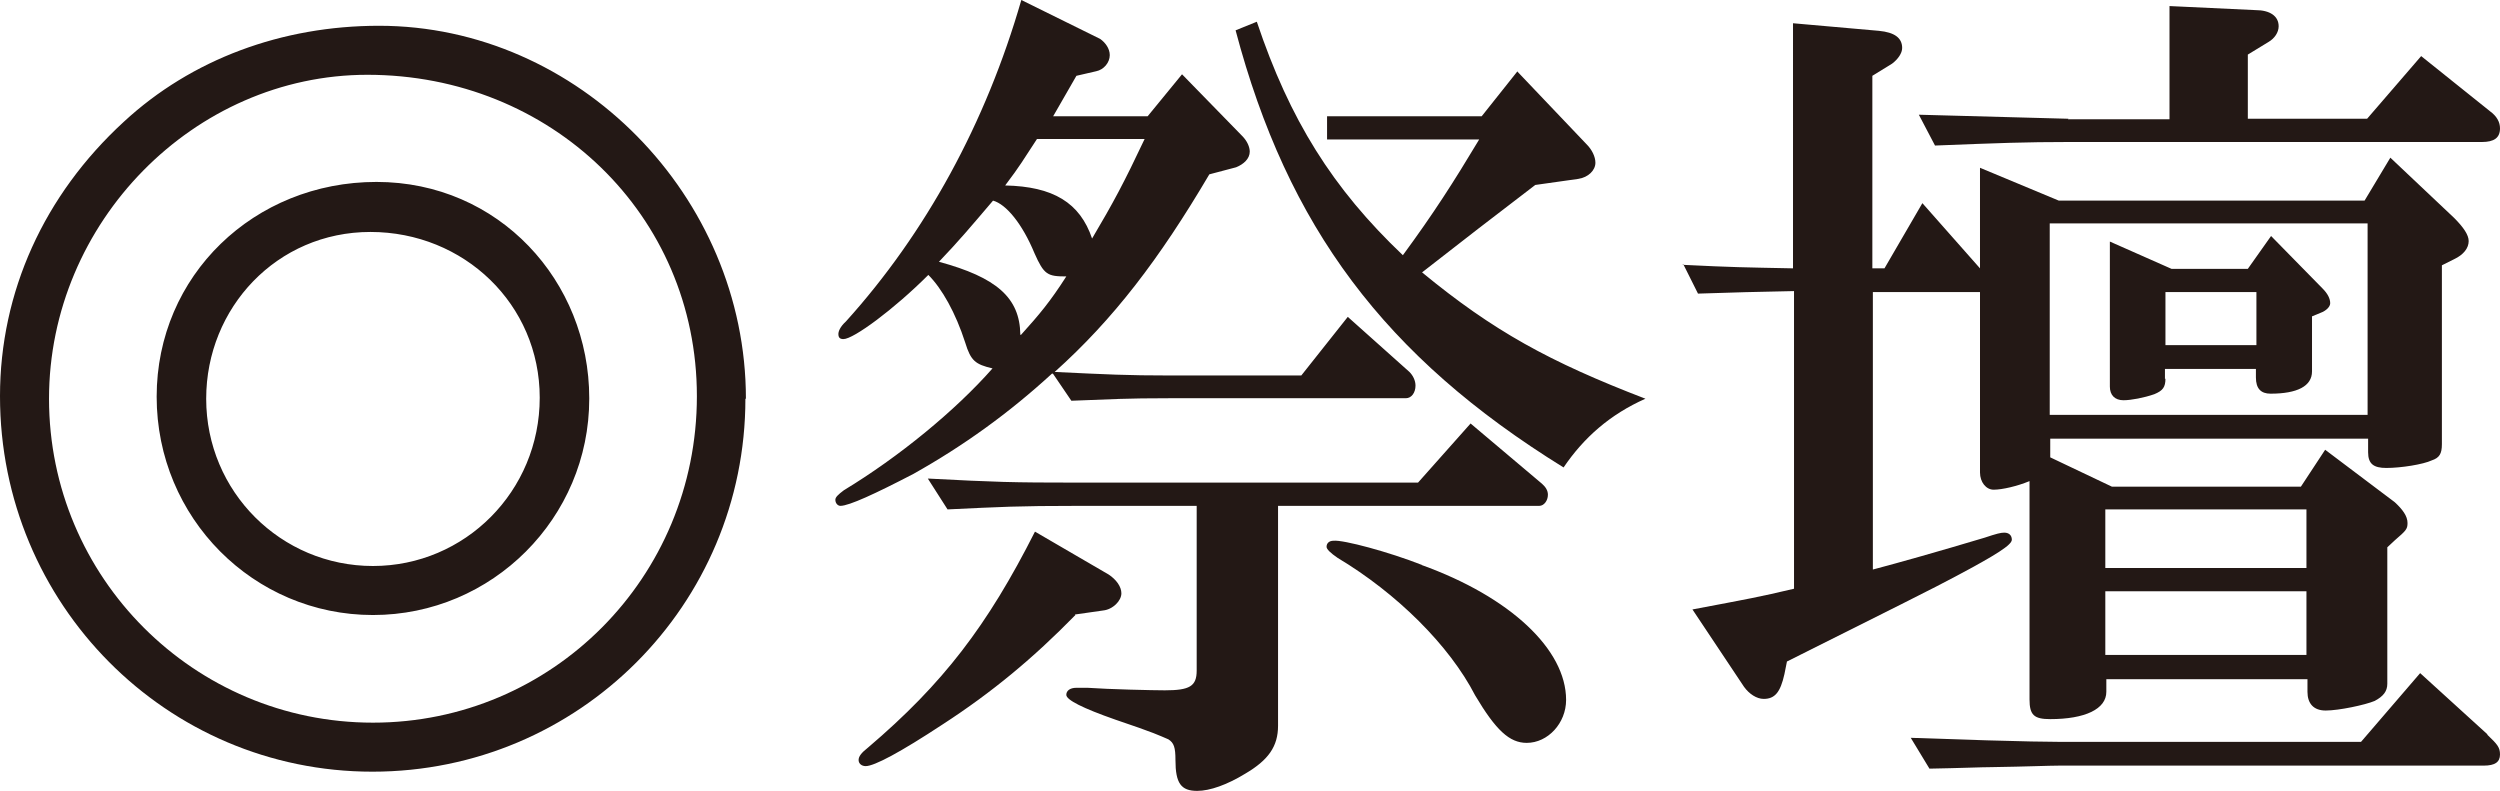
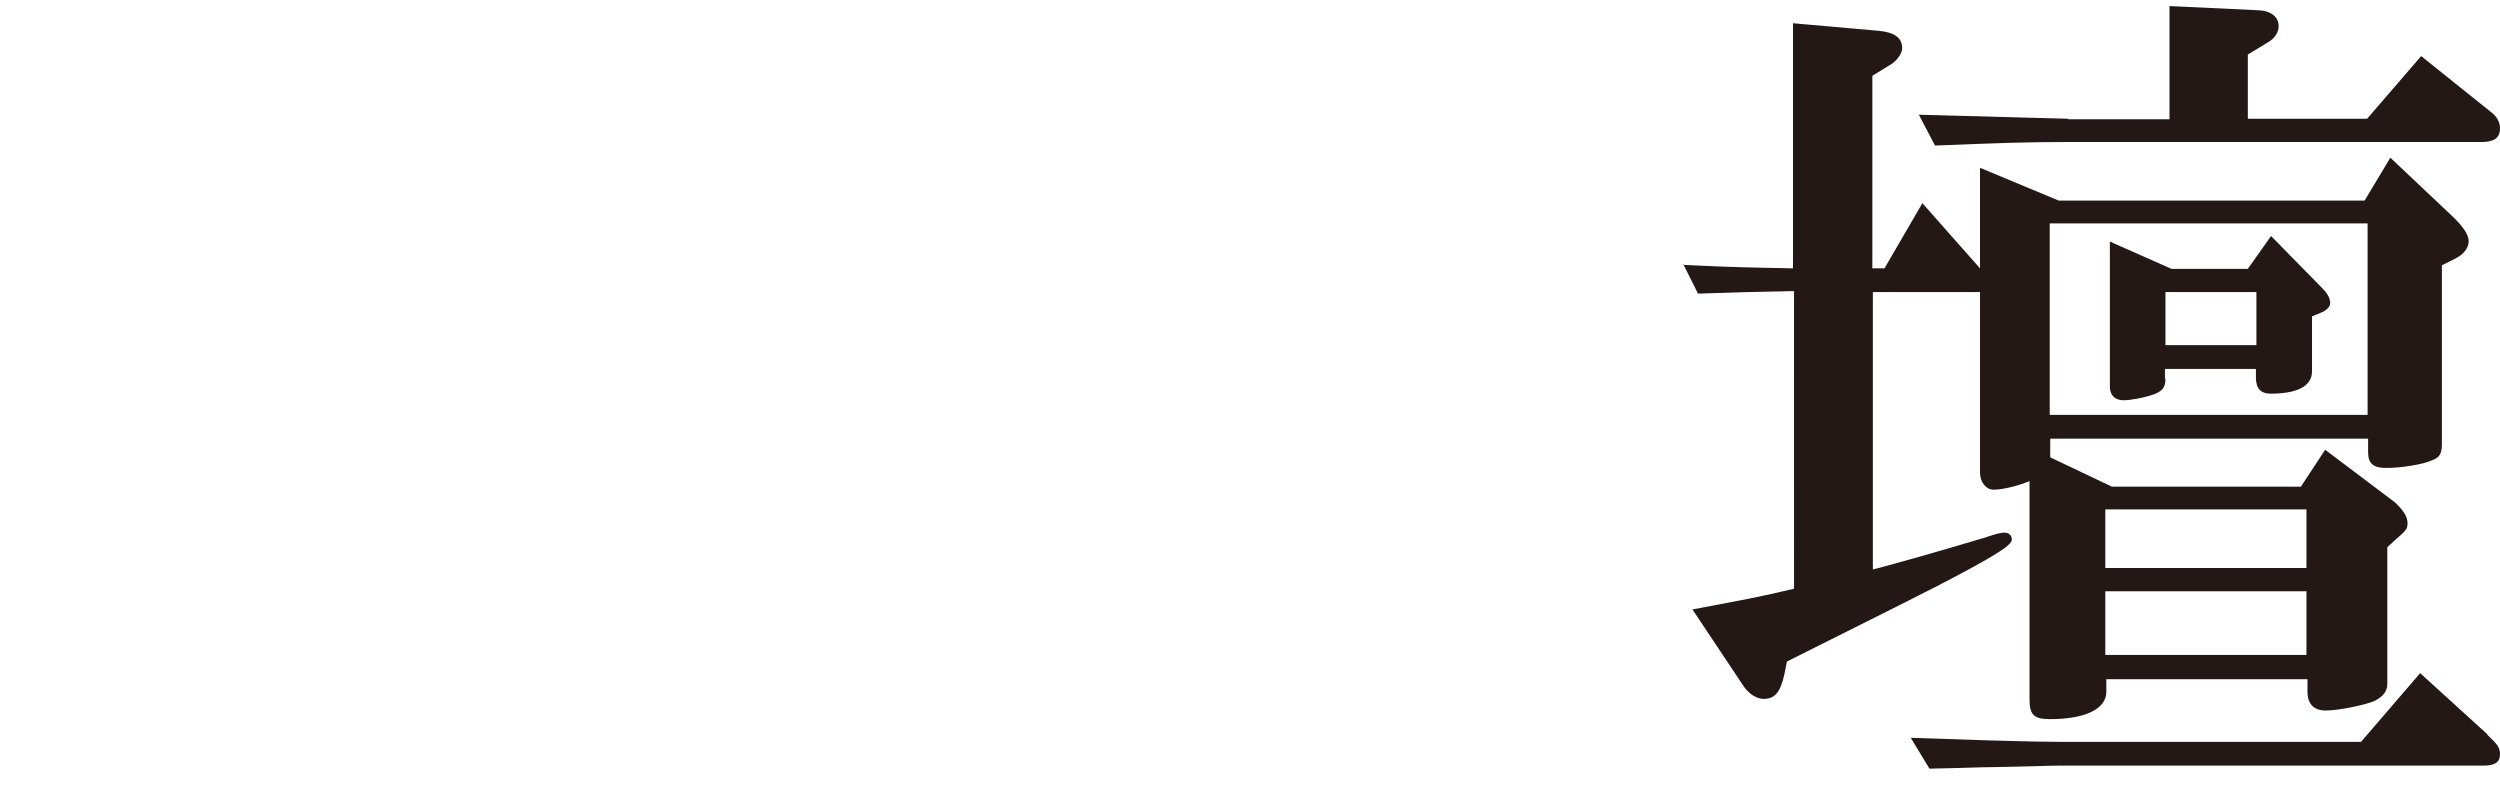
<svg xmlns="http://www.w3.org/2000/svg" id="_イヤー_2" viewBox="0 0 49.47 15.66">
  <defs>
    <style>.cls-1{fill:#231815;}</style>
  </defs>
  <g id="_イヤー_1-2">
    <g>
-       <path class="cls-1" d="M14.75,7.89c0,4.08-3.3,7.38-7.38,7.38S0,11.95,0,7.84C0,5.78,.87,3.86,2.45,2.41,3.79,1.17,5.58,.51,7.5,.51c3.94,0,7.26,3.37,7.26,7.38ZM.97,7.89c0,3.54,2.87,6.41,6.41,6.41s6.41-2.87,6.41-6.46S10.9,1.48,7.27,1.48C3.84,1.48,.97,4.4,.97,7.89Zm10.69,0c0,2.36-1.92,4.28-4.28,4.28s-4.28-1.92-4.28-4.32S5.03,3.6,7.45,3.6s4.21,1.96,4.21,4.28Zm-7.58,0c0,1.84,1.48,3.31,3.3,3.31s3.3-1.48,3.3-3.33-1.5-3.28-3.35-3.28-3.25,1.5-3.25,3.3Z" />
-       <path class="cls-1" d="M20.82,7.39c-.85,.78-1.75,1.43-2.75,1.99-.75,.39-1.27,.63-1.44,.63-.05,0-.1-.05-.1-.12,0-.05,.05-.1,.17-.19,1.09-.66,2.21-1.58,2.94-2.41-.34-.08-.43-.15-.54-.51-.19-.59-.46-1.07-.73-1.34-.68,.68-1.48,1.27-1.68,1.27-.07,0-.1-.03-.1-.1,0-.05,.03-.14,.15-.25,1.58-1.75,2.77-3.93,3.47-6.36l1.56,.77c.1,.07,.19,.19,.19,.32,0,.15-.12,.29-.27,.32l-.39,.09-.46,.8h1.87l.68-.83,1.19,1.22c.1,.1,.15,.22,.15,.31,0,.14-.12,.25-.27,.31l-.53,.14c-.99,1.68-1.9,2.87-3.06,3.91,1.05,.05,1.43,.07,2.28,.07h2.6l.92-1.16,1.22,1.09c.07,.07,.12,.17,.12,.27,0,.14-.08,.25-.19,.25h-4.67c-.88,0-1.14,.02-1.95,.05l-.36-.53Zm.46,4.78c-.83,.85-1.65,1.53-2.62,2.16-.85,.56-1.36,.83-1.53,.83-.08,0-.14-.05-.14-.12s.05-.14,.19-.25c1.48-1.26,2.36-2.41,3.3-4.27l1.46,.85c.15,.1,.25,.24,.25,.37,0,.15-.17,.32-.36,.34l-.56,.08Zm-2.91-2.7c1.34,.07,1.65,.08,2.94,.08h6.75l1.04-1.17,1.41,1.19c.08,.07,.12,.14,.12,.22,0,.12-.08,.22-.17,.22h-5.17v4.35c0,.41-.19,.68-.65,.95-.36,.22-.7,.34-.95,.34-.32,0-.43-.15-.43-.61,0-.25-.03-.34-.14-.41-.19-.08-.25-.12-1.05-.39q-.97-.34-.97-.49c0-.08,.07-.14,.2-.14h.22c.42,.03,1.29,.05,1.53,.05,.49,0,.63-.08,.63-.39v-3.26h-2.35c-1.21,0-1.51,.02-2.58,.07l-.39-.61Zm1.83-2.84c.37-.41,.58-.66,.9-1.16-.37,0-.44-.03-.63-.46-.24-.58-.56-.97-.82-1.04-.46,.54-.66,.78-1.07,1.21,1.14,.31,1.6,.71,1.61,1.44Zm.32-3.88c-.29,.44-.32,.51-.63,.92,.95,.02,1.48,.34,1.72,1.05,.42-.71,.63-1.1,1.04-1.97h-2.12Zm9.5-1.34l1.38,1.45c.1,.1,.17,.24,.17,.36,0,.15-.14,.29-.34,.32l-.85,.12c-.8,.61-1.46,1.12-2.24,1.73,1.41,1.16,2.52,1.77,4.42,2.5-.7,.31-1.22,.77-1.62,1.36-3.54-2.19-5.46-4.76-6.49-8.65l.42-.17c.65,1.94,1.5,3.3,2.89,4.62,.61-.83,1-1.44,1.51-2.29h-3.01v-.46h3.06l.7-.88Zm-1.89,9.77c1.75,.63,2.86,1.67,2.86,2.67,0,.46-.36,.85-.78,.85-.34,0-.61-.25-1.02-.94-.51-.99-1.55-2.02-2.72-2.72q-.22-.15-.22-.22c0-.07,.05-.12,.14-.12,.19-.02,1.09,.22,1.75,.48Z" />
      <path class="cls-1" d="M33.29,5.24c1.02,.05,1.19,.05,2.19,.07V.46l1.7,.15c.31,.03,.46,.14,.46,.34,0,.1-.08,.22-.2,.31l-.39,.24v3.81h.24l.75-1.29,1.14,1.29v-1.99l1.56,.65h6.05l.51-.85,1.26,1.19c.19,.19,.29,.34,.29,.46,0,.14-.1,.27-.29,.36l-.24,.12v3.54c0,.19-.05,.27-.2,.32-.17,.08-.61,.15-.9,.15-.25,0-.36-.08-.36-.31v-.27h-6.29v.37l1.22,.58h3.74l.48-.73,1.38,1.04c.15,.14,.25,.27,.25,.41,0,.12-.03,.15-.25,.34l-.15,.14v2.7c0,.15-.08,.25-.25,.34-.19,.08-.71,.19-.97,.19-.24,0-.36-.14-.36-.37v-.25h-3.98v.25c0,.34-.42,.54-1.11,.54-.32,0-.41-.08-.41-.39v-4.32c-.24,.1-.54,.17-.71,.17-.15,0-.27-.15-.27-.34v-3.57h-2.12v5.49c.53-.14,1.31-.36,2.21-.63,.24-.08,.32-.1,.39-.1,.09,0,.15,.05,.15,.14,0,.1-.29,.29-1.12,.73-.31,.17-1.43,.73-3.33,1.68l-.05,.25c-.08,.36-.19,.49-.41,.49-.14,0-.29-.1-.39-.24l-1.02-1.53c1.16-.22,1.29-.24,2.01-.41V5.76c-.9,.02-1.02,.02-1.9,.05l-.29-.58Zm15.93,9.3c.2,.19,.25,.25,.25,.39,0,.15-.1,.22-.32,.22h-8.4c-.2,0-.66,.02-1.33,.03-.19,0-.66,.02-1.24,.03l-.37-.61,1.51,.05c.68,.02,1.17,.03,1.43,.03h5.97l1.17-1.36,1.33,1.21ZM40.92,2.36h2.01V.12l1.7,.08c.29,0,.46,.12,.46,.32,0,.12-.08,.24-.2,.31l-.41,.25v1.27h2.36l1.07-1.24,1.36,1.09c.14,.1,.2,.22,.2,.34,0,.19-.12,.27-.36,.27h-8.19c-.83,0-1.36,.02-2.63,.07l-.32-.61,2.96,.08Zm5.93,5.85v-3.79h-6.29v3.79h6.29Zm-1.21,3.03v-1.16h-3.98v1.16h3.98Zm0,1.72v-1.26h-3.98v1.26h3.98Zm-2.79-5.47c0,.17-.05,.24-.22,.31-.2,.07-.46,.12-.61,.12-.17,0-.27-.1-.27-.27v-2.87l1.22,.54h1.51l.46-.65,1.02,1.04c.1,.1,.15,.2,.15,.29,0,.07-.08,.15-.19,.19l-.17,.07v1.09c0,.29-.29,.44-.82,.44-.19,0-.29-.1-.29-.32v-.17h-1.8v.2Zm1.8-.66v-1.05h-1.8v1.05h1.8Z" />
    </g>
  </g>
</svg>